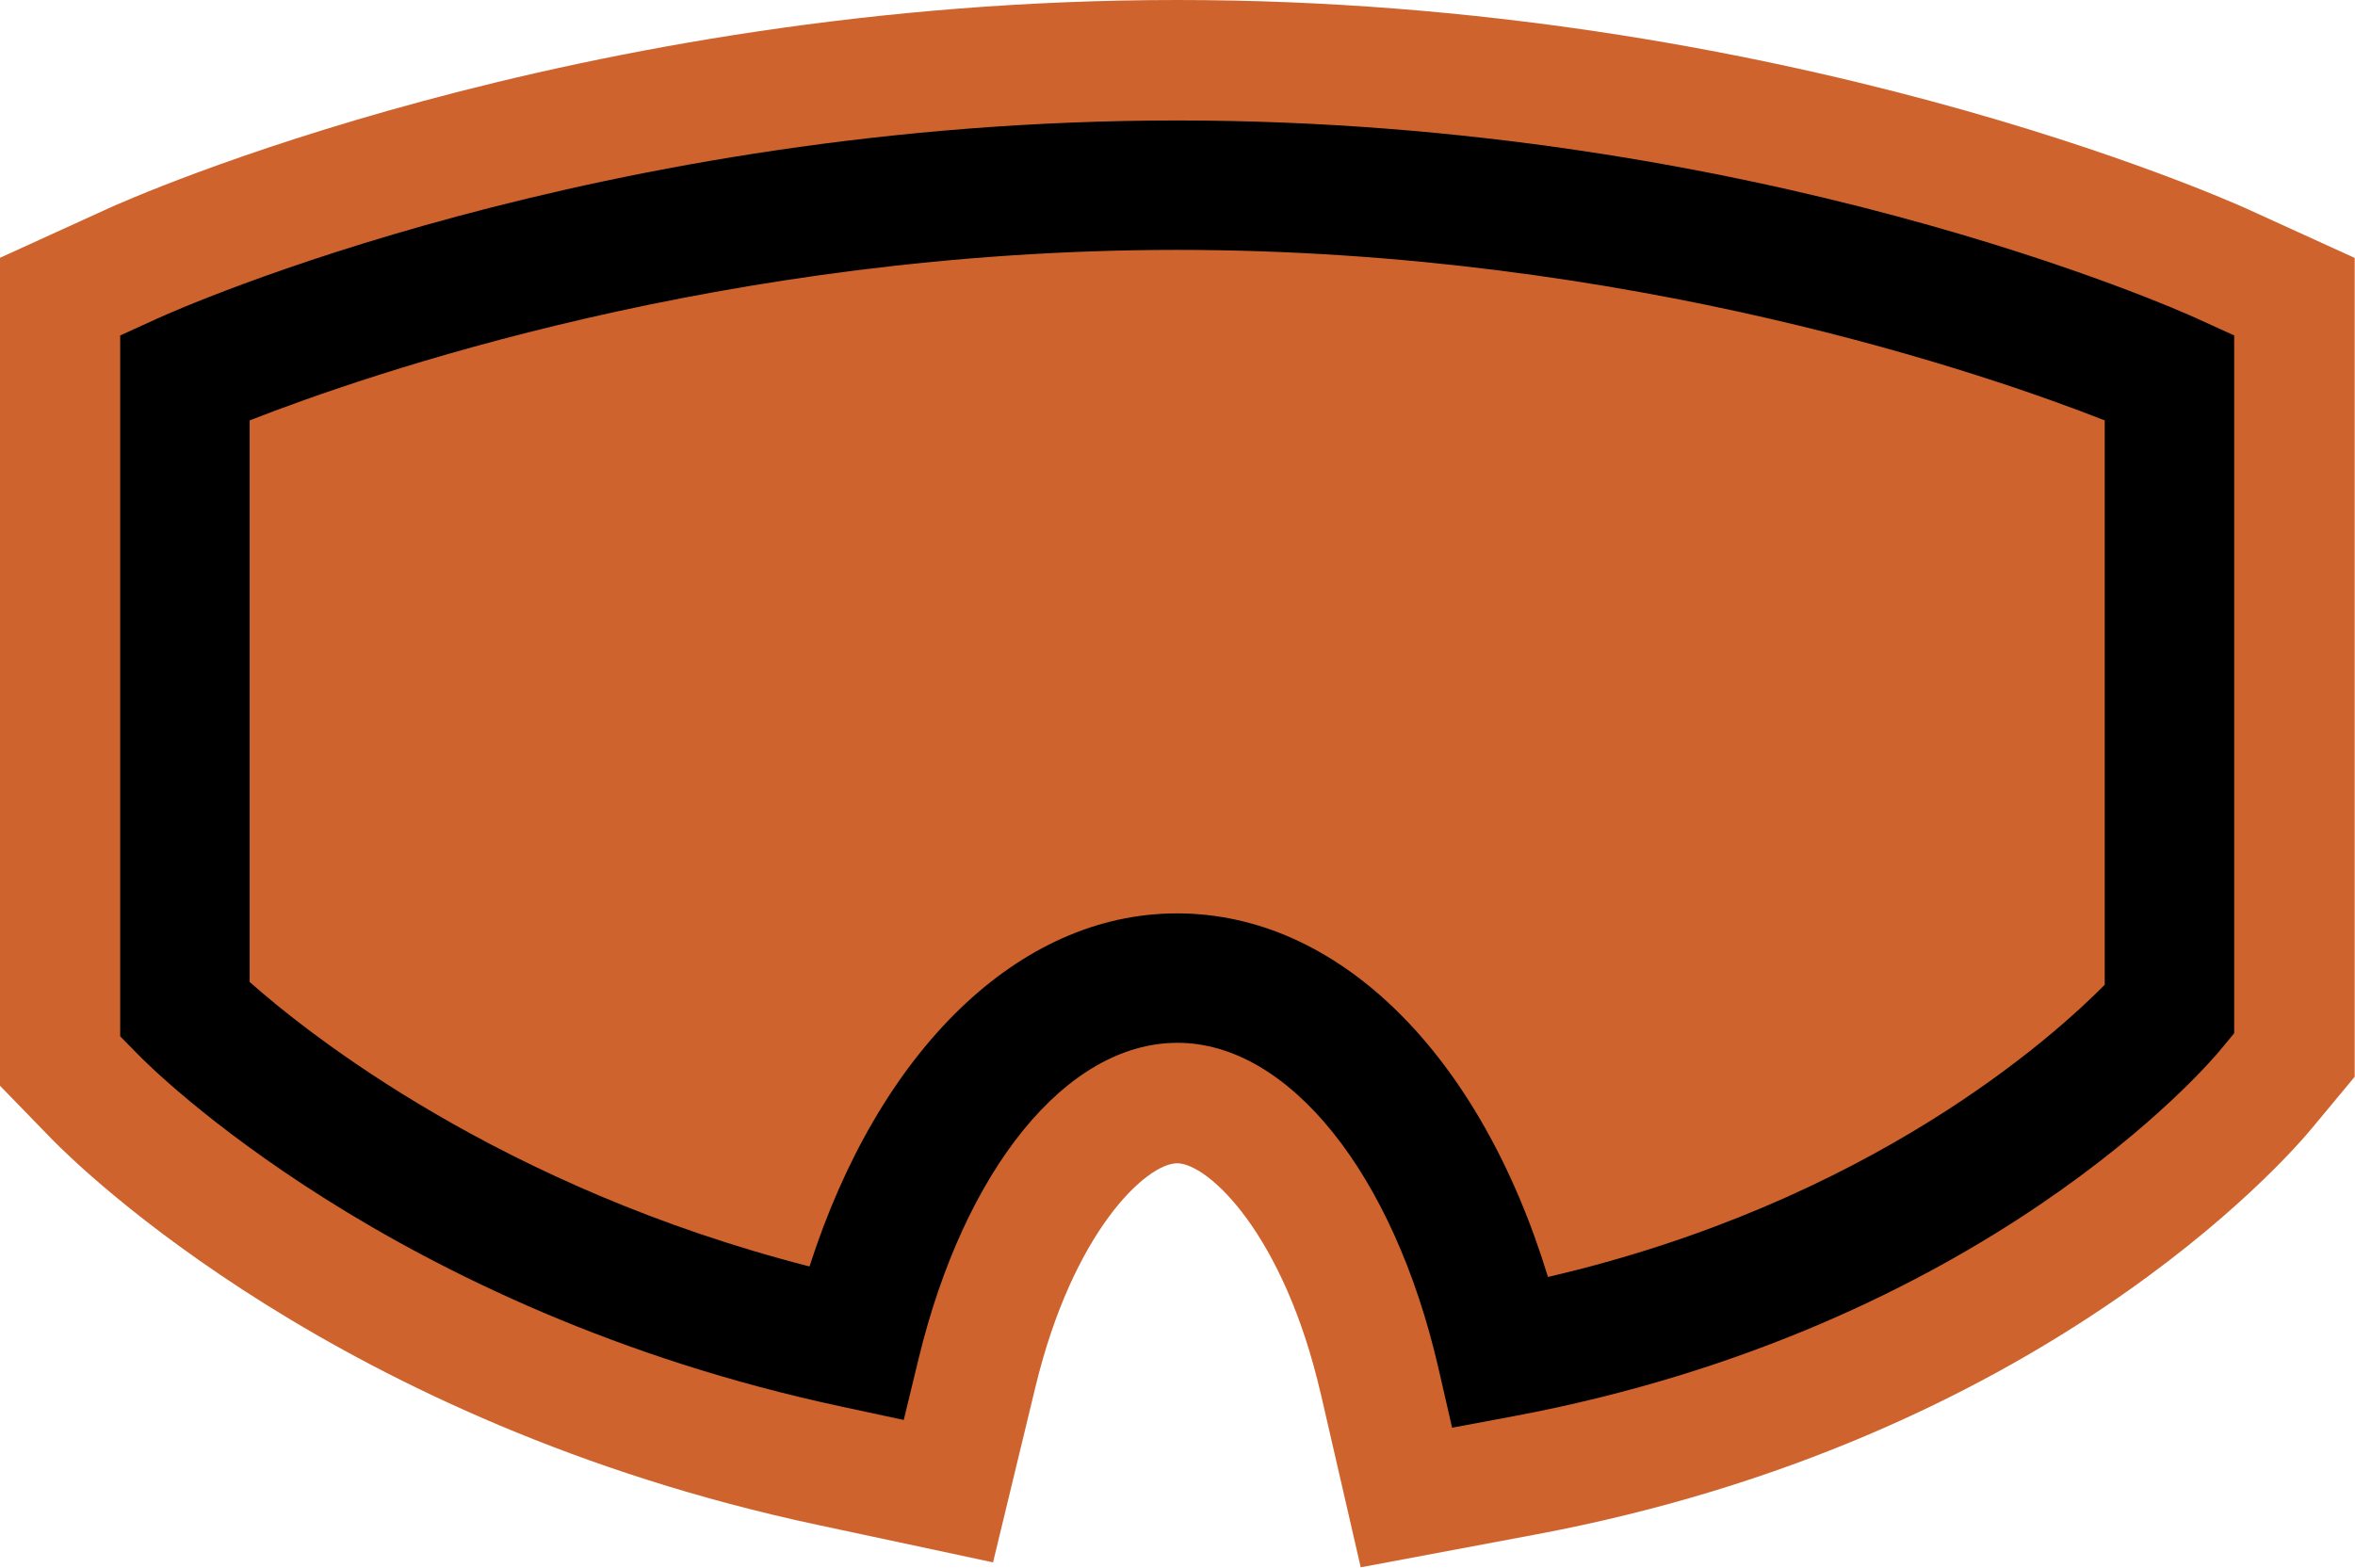
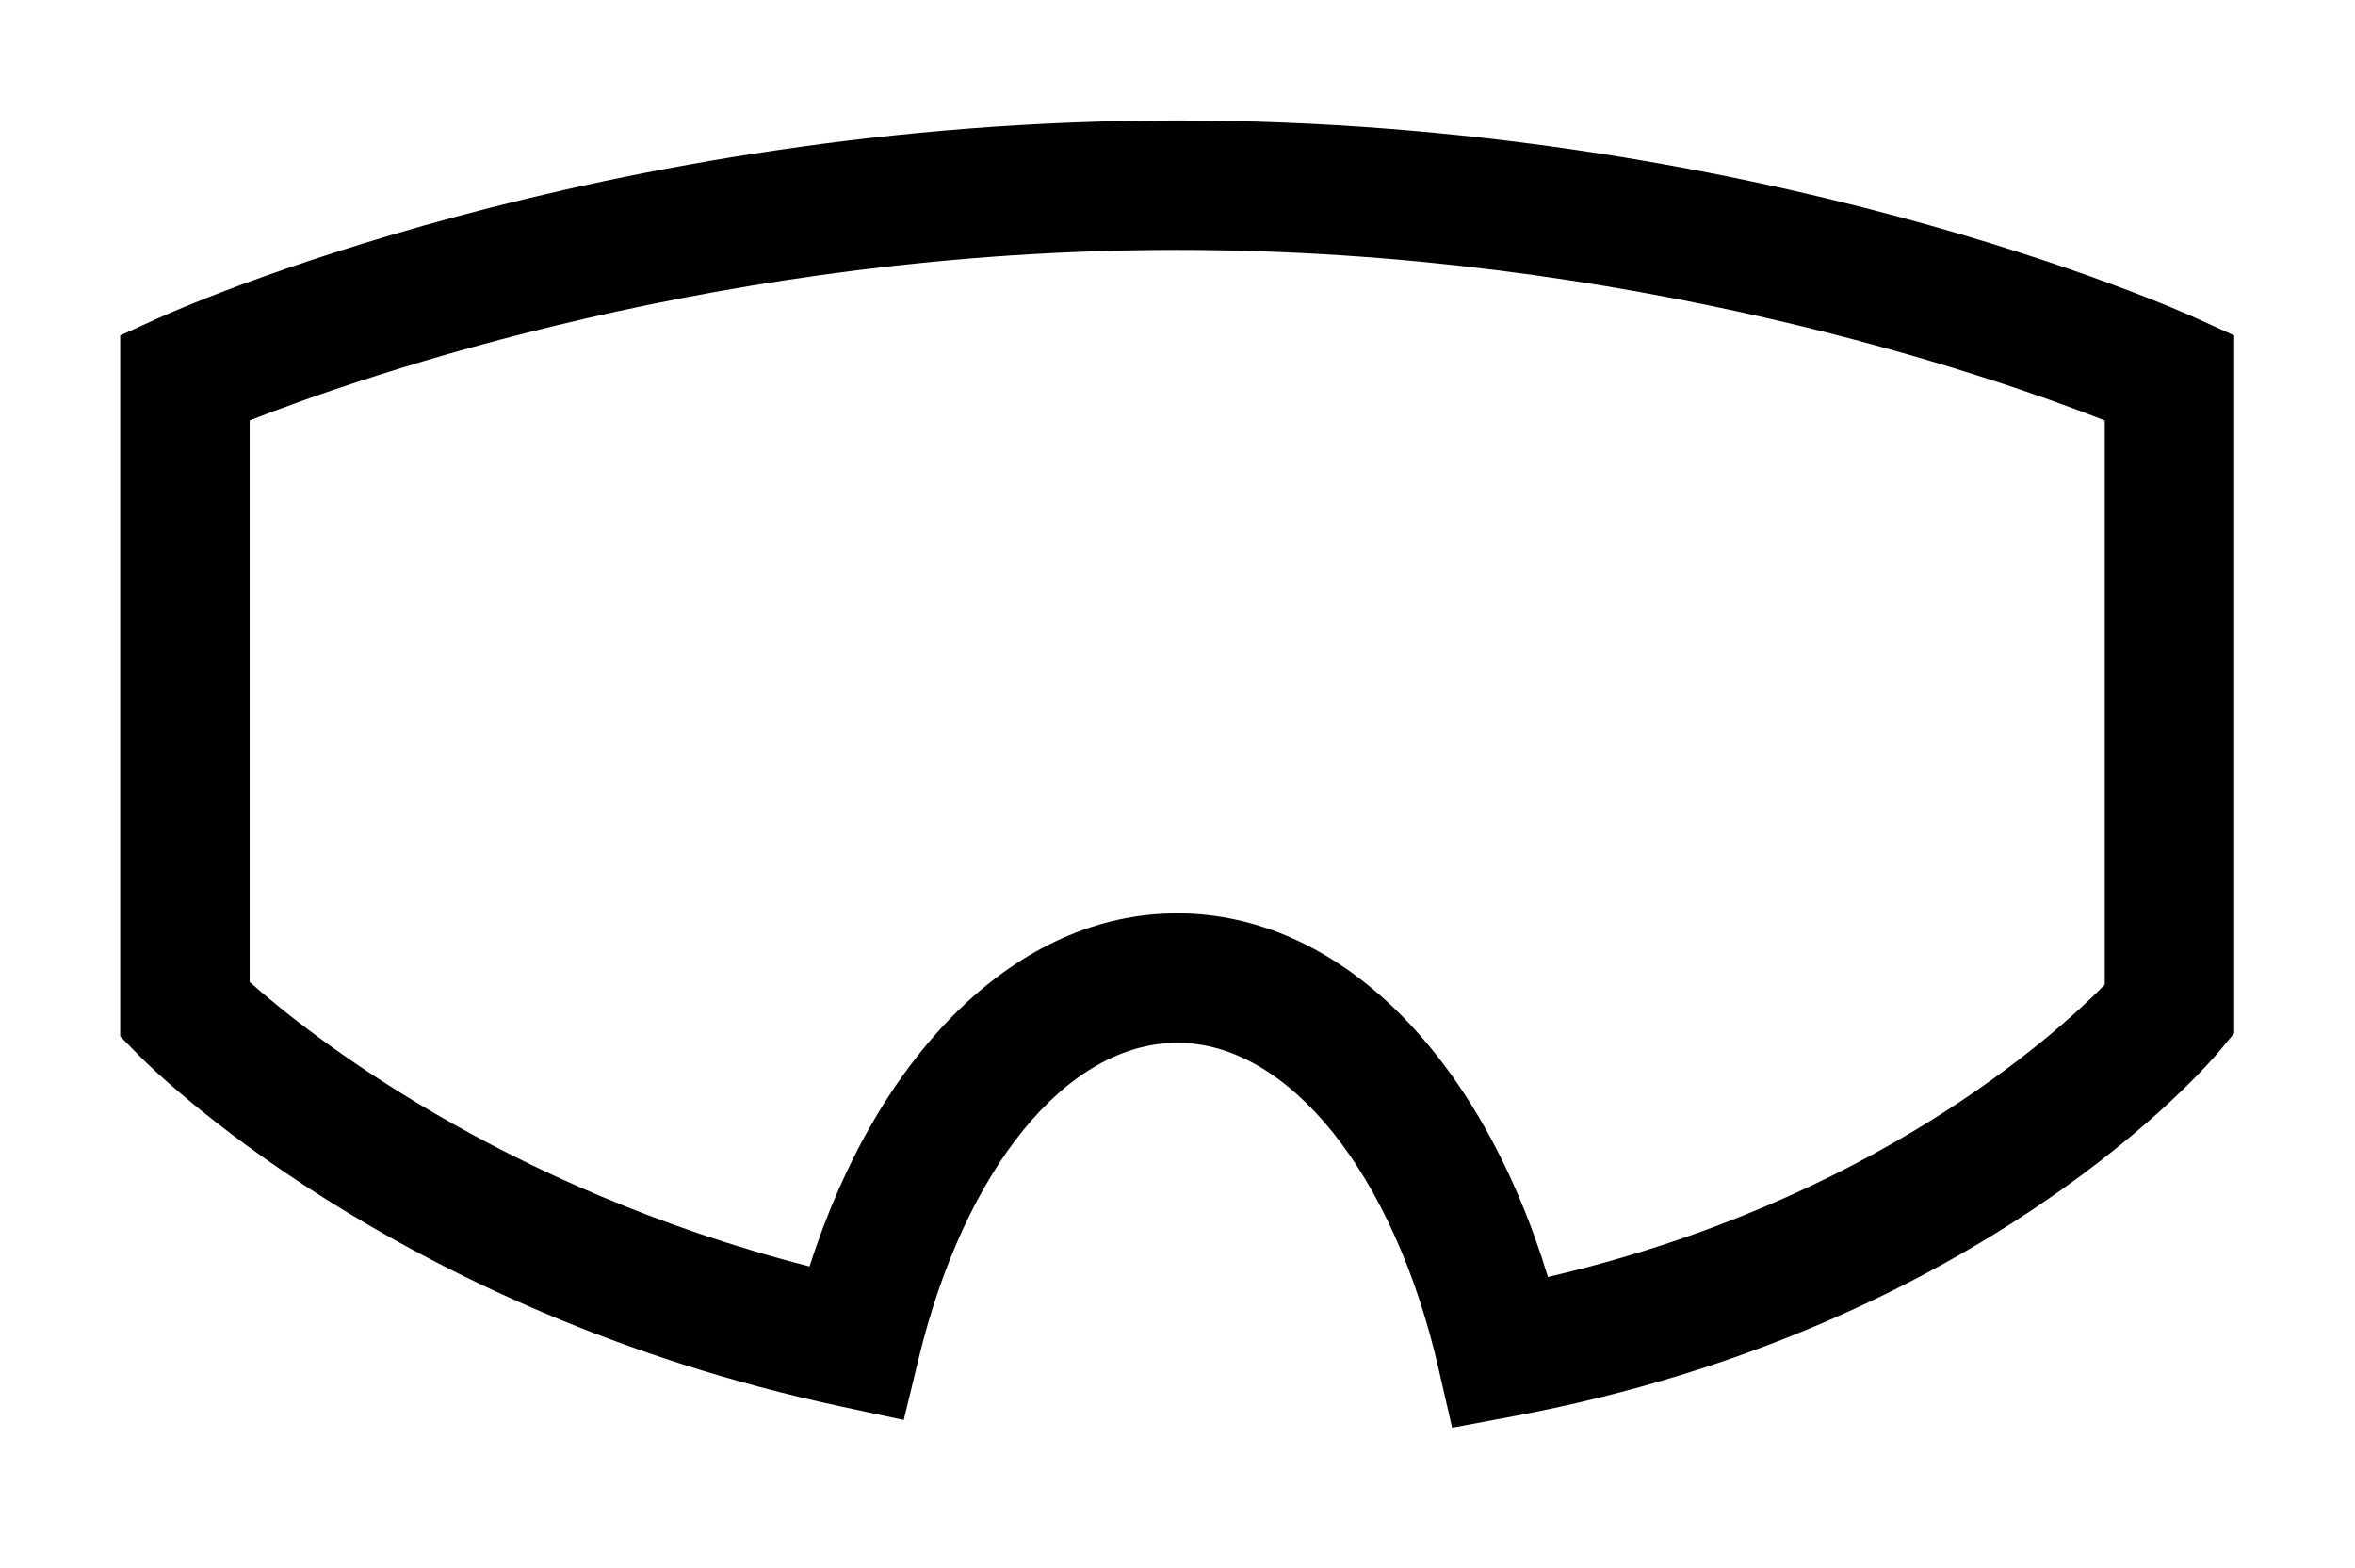
<svg xmlns="http://www.w3.org/2000/svg" id="Layer_2" data-name="Layer 2" viewBox="0 0 76.22 50.75">
  <defs>
    <style> .cls-1, .cls-2 { stroke-width: 0px; } .cls-2 { fill: #ce632e; } </style>
  </defs>
  <g id="Layer_1-2" data-name="Layer 1">
    <g>
-       <path class="cls-2" d="m42.75,45.14c-1.2-5.22-3.66-7.48-4.65-7.48s-3.37,2.19-4.59,7.25l-1.37,5.67-5.71-1.22c-15.44-3.3-23.83-11.54-24.74-12.47l-1.7-1.75V8.35l3.51-1.6c.61-.28,15.05-6.75,34.6-6.75s33.99,6.48,34.6,6.75l3.51,1.6v26.51l-1.38,1.66c-.85,1.03-8.79,10.1-25.14,13.16l-5.65,1.06-1.29-5.61Z" />
      <path class="cls-1" d="m47,46.23l-.45-1.96c-1.45-6.28-4.84-10.51-8.44-10.51s-6.9,4.11-8.38,10.23l-.48,1.98-2-.43c-14.57-3.11-22.43-11.04-22.76-11.38l-.6-.61V10.86l1.23-.56c.57-.26,14.27-6.4,32.98-6.4s32.41,6.14,32.98,6.4l1.23.56v22.59l-.48.58c-.3.36-7.58,8.96-22.85,11.82l-1.98.37Zm-8.9-16.66c5.22,0,9.8,4.55,12,11.77,10.43-2.42,16.35-7.77,18.02-9.46V13.61c-3.69-1.45-15.35-5.52-30.02-5.52s-26.32,4.07-30.02,5.52v18.18c1.87,1.66,8.12,6.65,18.12,9.21,2.25-7.01,6.78-11.43,11.89-11.43Z" />
    </g>
  </g>
</svg>